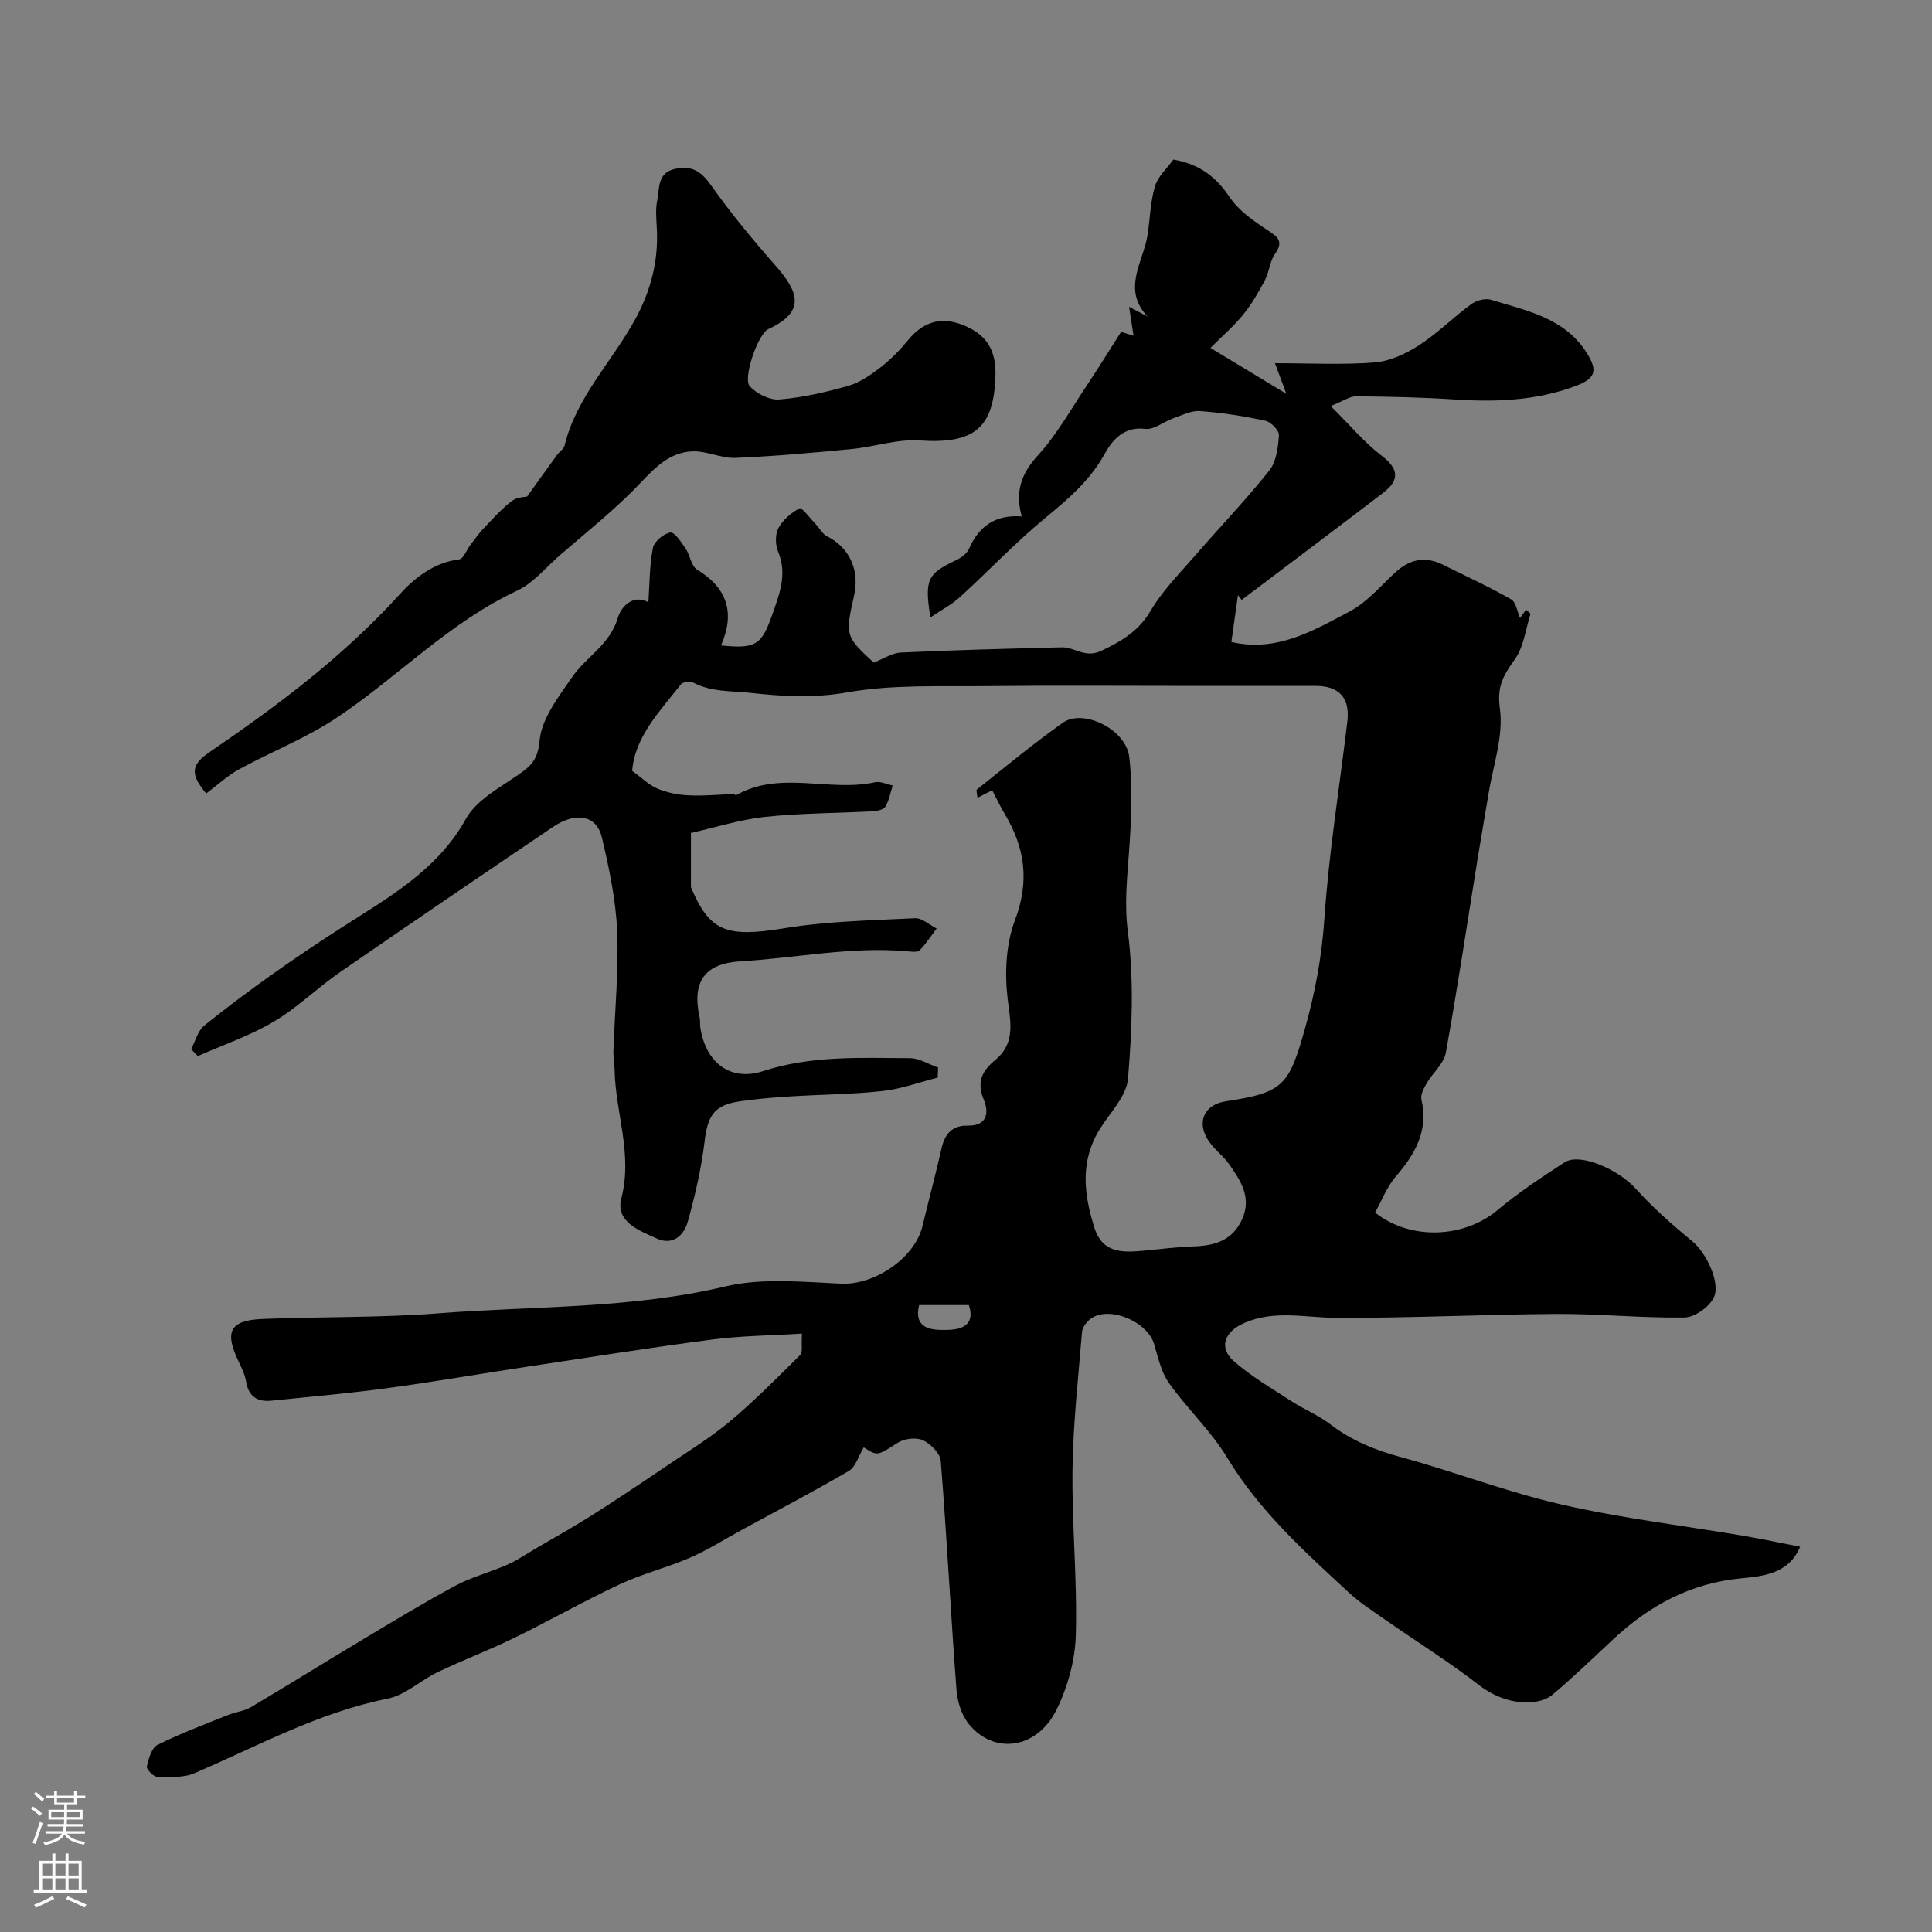
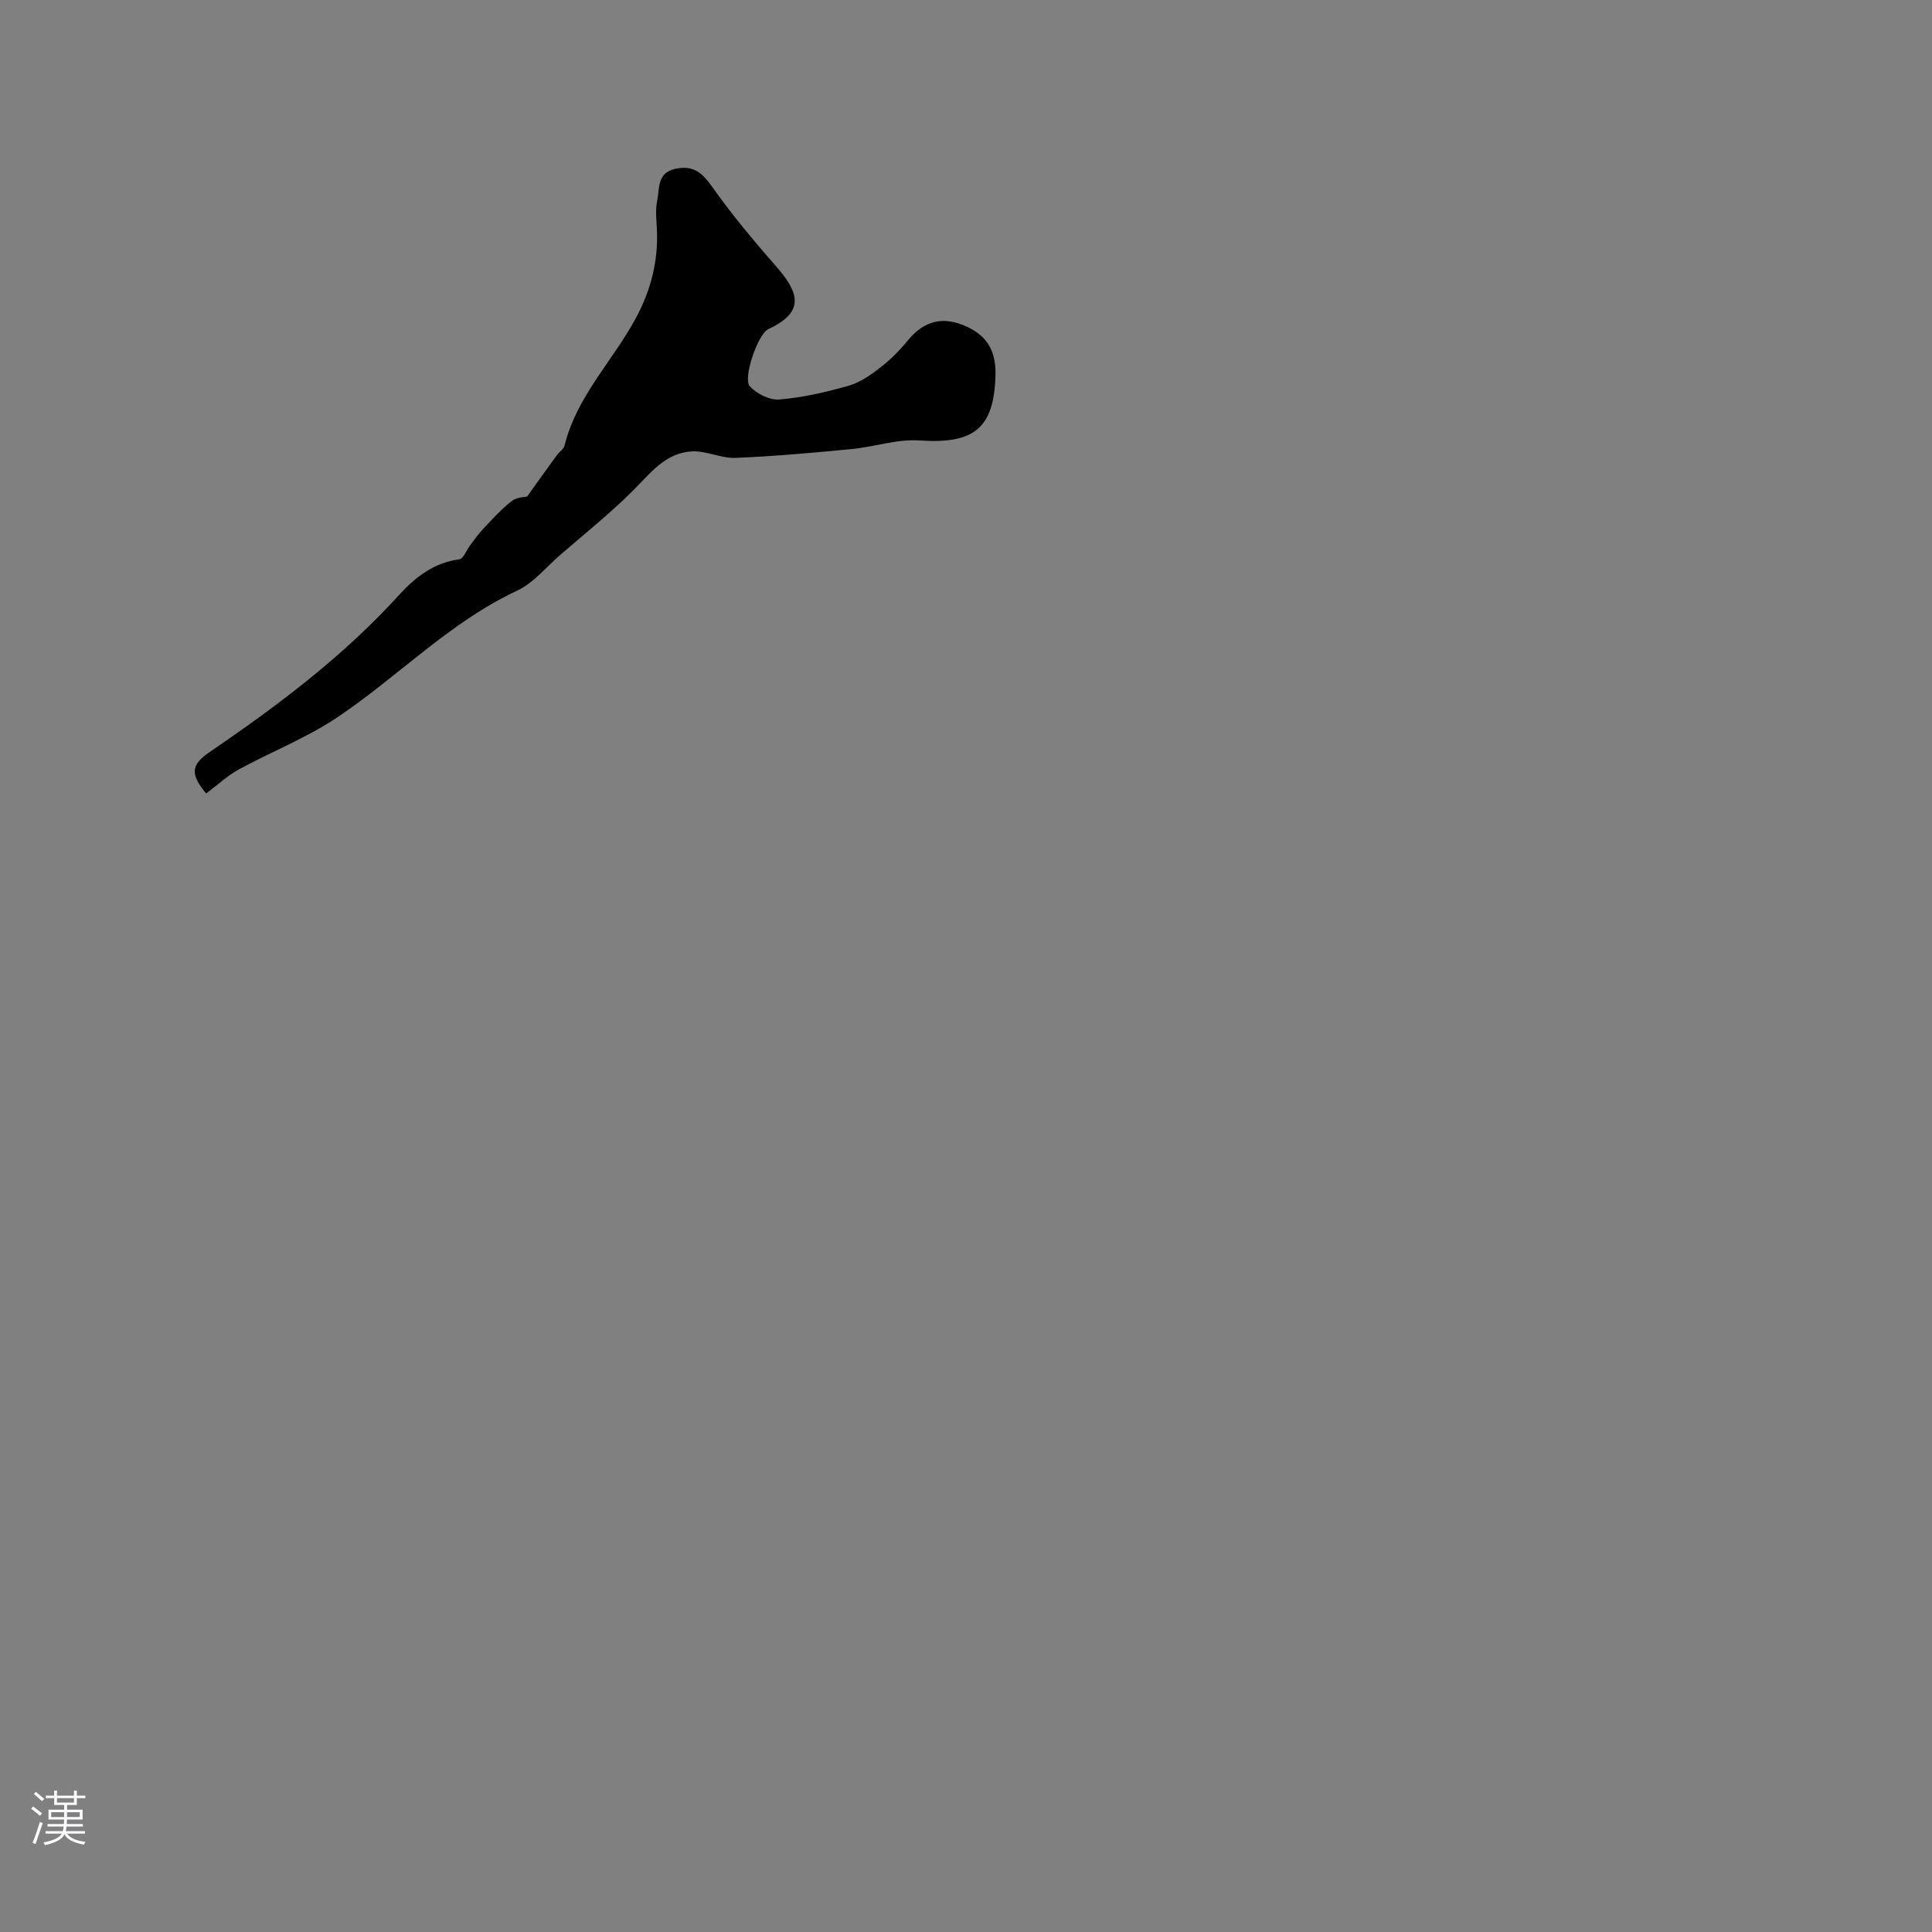
<svg xmlns="http://www.w3.org/2000/svg" enable-background="new 0 0 400 400" viewBox="0 0 400 400">
  <rect x="0" y="0" width="400" height="400" fill="#808080" stroke="none" />
-   <path d="m178.83 299.66c-1.13 1.89-1.69 4.06-3.04 4.85-7.3 4.27-14.8 8.2-22.23 12.25-3.55 1.93-6.99 4.13-10.68 5.74-4.76 2.06-9.87 3.32-14.56 5.51-7.37 3.44-14.45 7.49-21.77 11.06-5.23 2.55-10.69 4.63-15.95 7.14-3.53 1.69-6.68 4.75-10.34 5.48-14.29 2.85-26.87 9.81-40.02 15.44-2.28.98-5.15.77-7.74.72-.76-.02-2.23-1.57-2.1-2.12.37-1.62 1-3.87 2.23-4.48 4.76-2.38 9.77-4.24 14.72-6.23 1.49-.6 3.22-.75 4.57-1.55 7.71-4.57 15.32-9.32 23.01-13.92 6.4-3.83 12.79-7.72 19.36-11.25 3.38-1.81 7.2-2.79 10.73-4.34 2.04-.9 3.92-2.19 5.85-3.33 3.87-2.27 7.8-4.45 11.59-6.85 5.2-3.3 10.31-6.73 15.41-10.18 4.48-3.04 9.14-5.88 13.28-9.34 5.11-4.28 9.81-9.06 14.55-13.75.52-.52.18-1.9.34-4.4-6.39.4-12.52.44-18.54 1.22-12.96 1.69-25.88 3.75-38.8 5.7-9.53 1.44-19.02 3.09-28.57 4.38-7.96 1.07-15.97 1.79-23.96 2.59-2.88.29-4.72-.87-5.22-3.96-.23-1.41-.89-2.78-1.52-4.09-3.03-6.3-1.86-8.61 5.06-8.88 12.09-.48 24.23-.22 36.28-1.16 19.78-1.54 39.72-.9 59.31-5.55 7.65-1.82 16.04-.96 24.07-.59 6.81.32 15.25-5.21 16.86-12 1.28-5.37 2.72-10.7 3.94-16.08.67-2.97 2.29-4.71 5.36-4.64 4.26.09 4.41-2.9 3.37-5.37-1.54-3.69-.33-5.98 2.34-8.19 4.3-3.55 3.18-7.84 2.6-12.69-.64-5.35-.35-11.36 1.53-16.33 3.04-8.04 2.05-14.97-2.14-21.96-.91-1.52-1.66-3.13-2.59-4.9-.75.38-1.77.91-3.04 1.56-.08-.84-.32-1.56-.13-1.71 5.89-4.67 11.68-9.5 17.81-13.83 4.2-2.97 13.08 1.35 13.74 7.1.74 6.42.43 13.03-.04 19.51-.4 5.58-1 10.88-.25 16.68 1.29 9.99.86 20.31.03 30.4-.3 3.63-3.73 7.04-5.86 10.48-4.09 6.61-3.3 13.4-1.11 20.36 1.62 5.16 5.57 5.2 9.81 4.82 3.6-.32 7.19-.82 10.8-.93 4.41-.14 8.05-1.26 10.01-5.68 1.98-4.46-.32-7.89-2.64-11.24-1.31-1.88-3.34-3.29-4.52-5.23-2.32-3.8-.56-7.24 3.76-7.89 12-1.81 13.08-3.28 16.42-15.16 2.1-7.47 3.46-14.84 3.99-22.62.93-13.68 3.14-27.27 4.76-40.9.57-4.81-1.7-7.31-6.51-7.32-8.36-.01-16.71 0-25.07 0-14.37 0-28.73-.12-43.1.04-9.62.11-19.41-.36-28.8 1.29-6.99 1.23-13.35.86-20.22.1-3.97-.43-7.86-.14-11.58-2.04-.7-.36-2.28-.25-2.67.25-4.39 5.6-9.55 10.84-10.13 17.95 2.06 1.48 3.51 2.96 5.27 3.69 2 .83 4.26 1.28 6.43 1.38 3.11.15 6.24-.17 9.37-.27.13 0 .34.29.4.26 9.2-5.25 19.33-.61 28.84-2.71 1.1-.24 2.41.43 3.63.68-.47 1.47-.73 3.07-1.5 4.36-.38.63-1.69.94-2.61.98-7.44.4-14.93.37-22.33 1.16-5.21.56-10.3 2.2-15.33 3.33v11.23c3.9 9.25 7.36 10.45 19.35 8.49 8.9-1.46 18.02-1.62 27.06-2.07 1.45-.07 2.97 1.38 4.46 2.13-1.15 1.52-2.19 3.16-3.51 4.51-.43.44-1.61.3-2.42.22-11.64-1.08-23.07 1.38-34.6 2.05-7.54.44-10.19 4.24-8.53 11.68.14.64.03 1.33.13 1.99 1.06 7.22 6.14 11.3 13 9.07 10.03-3.26 20.2-2.73 30.39-2.68 1.95.01 3.89 1.26 5.84 1.94-.03.7-.05 1.39-.08 2.09-3.79.95-7.52 2.35-11.37 2.77-6.39.7-12.86.72-19.28 1.13-3.43.22-6.87.5-10.27 1-5.37.78-6.7 2.92-7.35 8.36-.67 5.59-1.96 11.15-3.48 16.58-.79 2.8-3.06 4.99-6.39 3.48-3.64-1.65-8.63-3.46-7.36-8.33 2.39-9.17-1.22-17.71-1.39-26.56-.02-1.32-.3-2.64-.25-3.95.28-8.29 1.11-16.6.77-24.86-.27-6.47-1.66-12.95-3.14-19.28-1.09-4.68-5.36-5.48-10.17-2.22-14.72 9.96-29.43 19.94-44.05 30.04-4.71 3.25-8.86 7.38-13.76 10.27-4.91 2.91-10.44 4.78-15.69 7.11-.46-.48-.93-.95-1.39-1.43.89-1.66 1.38-3.81 2.72-4.89 9.03-7.26 18.48-13.87 28.27-20.18 9.41-6.07 19.9-11.79 25.89-22.59 2.14-3.87 6.91-6.43 10.81-9.12 2.67-1.85 4.09-3.11 4.45-7.08.42-4.58 3.92-9.08 6.74-13.17 2.91-4.22 7.87-6.74 9.47-12.3.59-2.07 2.98-5 6.32-3.2.26-3.74.22-7.57.94-11.25.26-1.33 2.22-2.97 3.61-3.19.87-.14 2.26 2.01 3.15 3.31.94 1.38 1.16 3.63 2.38 4.37 6.33 3.85 7.88 9.02 4.96 15.7 7.24.74 8.41-.06 10.68-6.58 1.47-4.2 3.05-8.25 1.14-12.82-.59-1.42-.63-3.59.06-4.89.92-1.71 2.66-3.21 4.4-4.1.45-.23 2.25 2.17 3.41 3.38.75.79 1.31 1.94 2.22 2.39 4.61 2.28 6.84 6.96 5.64 12.28-1.87 8.29-1.81 8.46 4.06 13.89 1.98-.76 3.79-1.99 5.64-2.08 11.09-.52 22.19-.8 33.29-1.08 2.7-.07 4.8 2.34 8.22.71 4.26-2.03 7.72-4.08 10.21-8.32 2.39-4.05 5.81-7.51 8.93-11.1 5.18-5.98 10.68-11.7 15.61-17.88 1.47-1.84 1.83-4.81 2-7.31.07-.97-1.65-2.76-2.81-3.01-4.46-.96-9-1.67-13.55-2-1.81-.13-3.73.87-5.55 1.51-1.96.69-3.97 2.41-5.77 2.18-4.46-.56-6.86 2.39-8.39 5.15-3.09 5.6-7.62 9.42-12.41 13.37-6.15 5.07-11.65 10.91-17.55 16.29-1.71 1.56-3.83 2.66-6.13 4.21-1.26-7.86-.61-9.04 5.34-11.85 1.04-.49 2.22-1.37 2.66-2.36 2.06-4.71 5.49-7.09 10.91-6.69-1.41-5.07-.14-8.82 3.33-12.62 3.92-4.29 6.82-9.52 10.08-14.4 2.4-3.59 4.66-7.27 7.16-11.19.24.08 1.39.44 2.58.81-.29-1.86-.55-3.55-.93-6 1.78.94 2.8 1.48 3.82 2.01-5.34-5.7-.9-11.24-.01-16.79.54-3.39.58-6.91 1.55-10.16.61-2.05 2.5-3.72 3.81-5.54 5.32.92 8.77 3.49 11.62 7.73 1.89 2.82 4.99 4.99 7.91 6.9 2.24 1.46 3.3 2.37 1.48 4.96-1.06 1.51-1.15 3.68-2.04 5.36-1.31 2.48-2.74 4.95-4.49 7.12-1.86 2.31-4.15 4.27-6.8 6.93 5.07 3.06 9.94 6 15.71 9.49-.91-2.45-1.41-3.79-2.35-6.33 7.29 0 14.01.37 20.65-.16 3.14-.25 6.43-1.79 9.15-3.54 3.83-2.47 7.11-5.79 10.81-8.51 1.06-.78 2.92-1.29 4.11-.93 7.39 2.27 15.31 3.75 19.88 11.09 2.33 3.73 1.71 5.28-2.6 6.86-8.04 2.95-16.33 3.26-24.77 2.7-6.79-.45-13.61-.59-20.41-.66-1.29-.01-2.6.95-5.29 2.01 3.95 3.92 6.93 7.52 10.55 10.29 3.67 2.8 3.68 5.11.3 7.7-9.72 7.43-19.51 14.77-29.27 22.15-.26-.32-.52-.64-.78-.97-.47 3.36-.94 6.71-1.36 9.69 9.51 2.16 17.04-2.4 24.53-6.35 3.54-1.87 6.34-5.21 9.36-8.01 2.99-2.77 6.2-3.49 9.91-1.64 4.72 2.35 9.53 4.54 14.1 7.15 1.05.6 1.3 2.62 1.87 3.88.22-.31.74-1.03 1.24-1.72.53.51.95.78.91.9-1 3.19-1.4 6.83-3.26 9.42-2.31 3.23-3.71 5.51-3.07 10.13.8 5.72-1.42 11.86-2.37 17.81-.7 4.34-1.49 8.67-2.19 13.02-2.18 13.49-4.2 27.01-6.63 40.46-.41 2.24-2.68 4.12-3.93 6.26-.6 1.02-1.35 2.39-1.12 3.39 1.48 6.45-1.25 11.27-5.28 15.93-1.88 2.17-2.94 5.05-4.31 7.5 7.35 5.83 18.42 5.27 25.29-.47 4.37-3.65 9.15-6.84 13.94-9.93 3.19-2.06 11.19 1.51 14.71 5.43 3.57 3.96 7.63 7.54 11.76 10.93 2.84 2.33 6.04 8.82 4.32 11.84-1.07 1.9-3.91 3.9-5.99 3.93-8.76.13-17.53-.78-26.3-.74-15.29.09-30.59.88-45.88.8-6.34-.03-12.61-1.66-18.87 1.04-4.14 1.79-5.5 5.07-2.17 7.99 3.62 3.17 7.87 5.63 11.93 8.27 2.57 1.67 5.5 2.84 7.92 4.7 4.46 3.44 9.41 5.41 14.82 6.88 11.12 3.03 21.96 7.23 33.18 9.79 12.4 2.83 25.09 4.34 37.65 6.47 3.84.65 7.64 1.47 11.69 2.25-2.35 5.67-7.78 6.11-12.26 6.55-10.48 1.02-18.92 5.61-26.4 12.58-4.16 3.88-8.26 7.84-12.61 11.51-2.77 2.34-9.47 2.46-15.15-1.94-6.27-4.86-13.04-9.08-19.55-13.63-2.54-1.77-5.18-3.47-7.45-5.57-9.22-8.53-18.55-16.91-25.18-27.9-3.35-5.56-8.29-10.14-12.07-15.47-1.62-2.28-2.26-5.32-3.09-8.09-1.43-4.76-9.51-8.05-13.2-5.17-.8.62-1.64 1.72-1.72 2.67-.78 9.51-1.85 19.03-1.97 28.56-.14 11.43 1.01 22.88.68 34.29-.15 5.19-1.69 10.72-4.01 15.4-4.01 8.1-12.88 9.33-18.1 2.97-1.52-1.85-2.41-4.67-2.59-7.12-1.19-15.78-2-31.59-3.25-47.37-.12-1.58-2.08-3.56-3.68-4.31-1.38-.65-3.81-.36-5.17.48-4.26 2.7-4.15 2.88-7.1.99zm11.47-29.46c-1.28 5.18 3.06 5.17 5.44 5.15 2.15-.02 6.46-.26 4.85-5.15-3.43 0-6.84 0-10.29 0z" fill="#010000" />
  <path d="m42.69 164.28c-3.22-3.85-3.29-5.85.63-8.52 14.15-9.64 27.81-19.9 39.43-32.71 3.09-3.4 7.1-6.6 12.32-7.24.89-.11 1.54-1.98 2.33-3.01.88-1.14 1.71-2.34 2.7-3.38 1.88-1.97 3.72-4.04 5.86-5.69 1.07-.83 2.79-.82 3.16-.92 2.33-3.24 4.26-5.95 6.22-8.63.49-.67 1.37-1.2 1.54-1.91 2.48-10.18 9.99-17.54 14.77-26.42 3.12-5.78 4.66-11.82 4.35-18.37-.09-1.99-.33-4.06.07-5.98.52-2.49-.06-5.73 3.75-6.55 3.54-.77 5.44.65 7.49 3.54 4.06 5.74 8.58 11.19 13.23 16.48 4.79 5.44 6.37 9.54-1.47 13.17-2.15.99-5.31 10.19-3.85 11.81 1.41 1.56 4.12 2.93 6.13 2.76 4.83-.4 9.65-1.5 14.32-2.84 2.41-.69 4.67-2.29 6.7-3.86 2.09-1.62 3.98-3.57 5.67-5.62 3.37-4.1 7.34-4.95 12.08-2.78 4.38 2 6.13 5.21 5.98 10.2-.33 10.84-4.38 14.16-15.74 13.38-4.61-.32-9.33 1.33-14.02 1.78-8 .77-16.02 1.5-24.05 1.83-2.97.12-6.01-1.48-8.97-1.35-5.56.26-8.7 4.57-12.33 8.19-4.74 4.72-10.01 8.92-15.08 13.32-2.9 2.52-5.49 5.76-8.85 7.33-14.06 6.58-24.69 17.86-37.35 26.31-6.32 4.22-13.55 7.04-20.26 10.7-2.36 1.29-4.39 3.21-6.76 4.98z" fill="#010000" />
  <g fill="#fbfafc">
    <path d="m6.44 374.46.42-.45c.65.47 1.27.95 1.85 1.44l-.45.49c-.65-.56-1.25-1.06-1.82-1.48m.93 7.33-.63-.26c.55-1.36 1.05-2.8 1.52-4.33.19.1.38.19.59.27-.46 1.29-.95 2.73-1.48 4.32m-.38-10.38.44-.42c.43.34 1.01.82 1.74 1.44l-.49.49c-.53-.51-1.09-1.01-1.69-1.51m2.5.35h1.72v-1.04h.59v1.04h3.52v-1.04h.59v1.04h1.75v.53h-1.75v1.42h-2.03v.97h3.22v2.03h-3.24c0 .35-.01.66-.03.93h3.32v.53h-3.37c-.03.27-.08.58-.15.94h3.96v.53h-3.71c.67.92 1.93 1.48 3.79 1.68-.13.24-.23.44-.29.59-2.13-.38-3.48-1.08-4.04-2.12-.43.97-1.77 1.72-4.03 2.23-.09-.19-.2-.37-.33-.55 2.1-.42 3.37-1.03 3.81-1.83h-3.36v-.53h3.58c.08-.29.13-.61.16-.94h-3.33v-.53h3.39c.02-.27.04-.58.04-.93h-3.23v-2.03h3.25v-.97h-2.07v-1.42h-1.73zm1.12 3.44v1h2.65c.01-.3.02-.44.01-.4v-.25-.35zm1.19-2h3.52v-.91h-3.52zm4.71 2h-2.63v.59c0 .15-.01.28-.01.4h2.64z" />
-     <path d="m13.56 383.74h.63v1.52h2.72v6.07h1.13v.6h-11.06v-.6h1.13v-6.07h2.73v-1.52h.63v1.52h2.1v-1.52zm-2.69 8.83.38.56c-1.24.63-2.53 1.25-3.85 1.85-.1-.21-.21-.42-.34-.63 1.36-.55 2.63-1.15 3.81-1.78m-2.13-4.27h2.1v-2.45h-2.1zm0 3.04h2.1v-2.46h-2.1zm2.72-3.04h2.1v-2.45h-2.1zm0 3.04h2.1v-2.46h-2.1zm6.07 3.6c-1.41-.71-2.7-1.3-3.86-1.78l.35-.56c1.45.62 2.75 1.19 3.88 1.72zm-1.25-9.09h-2.1v2.45h2.1zm-2.09 5.49h2.1v-2.45h-2.1z" />
  </g>
</svg>